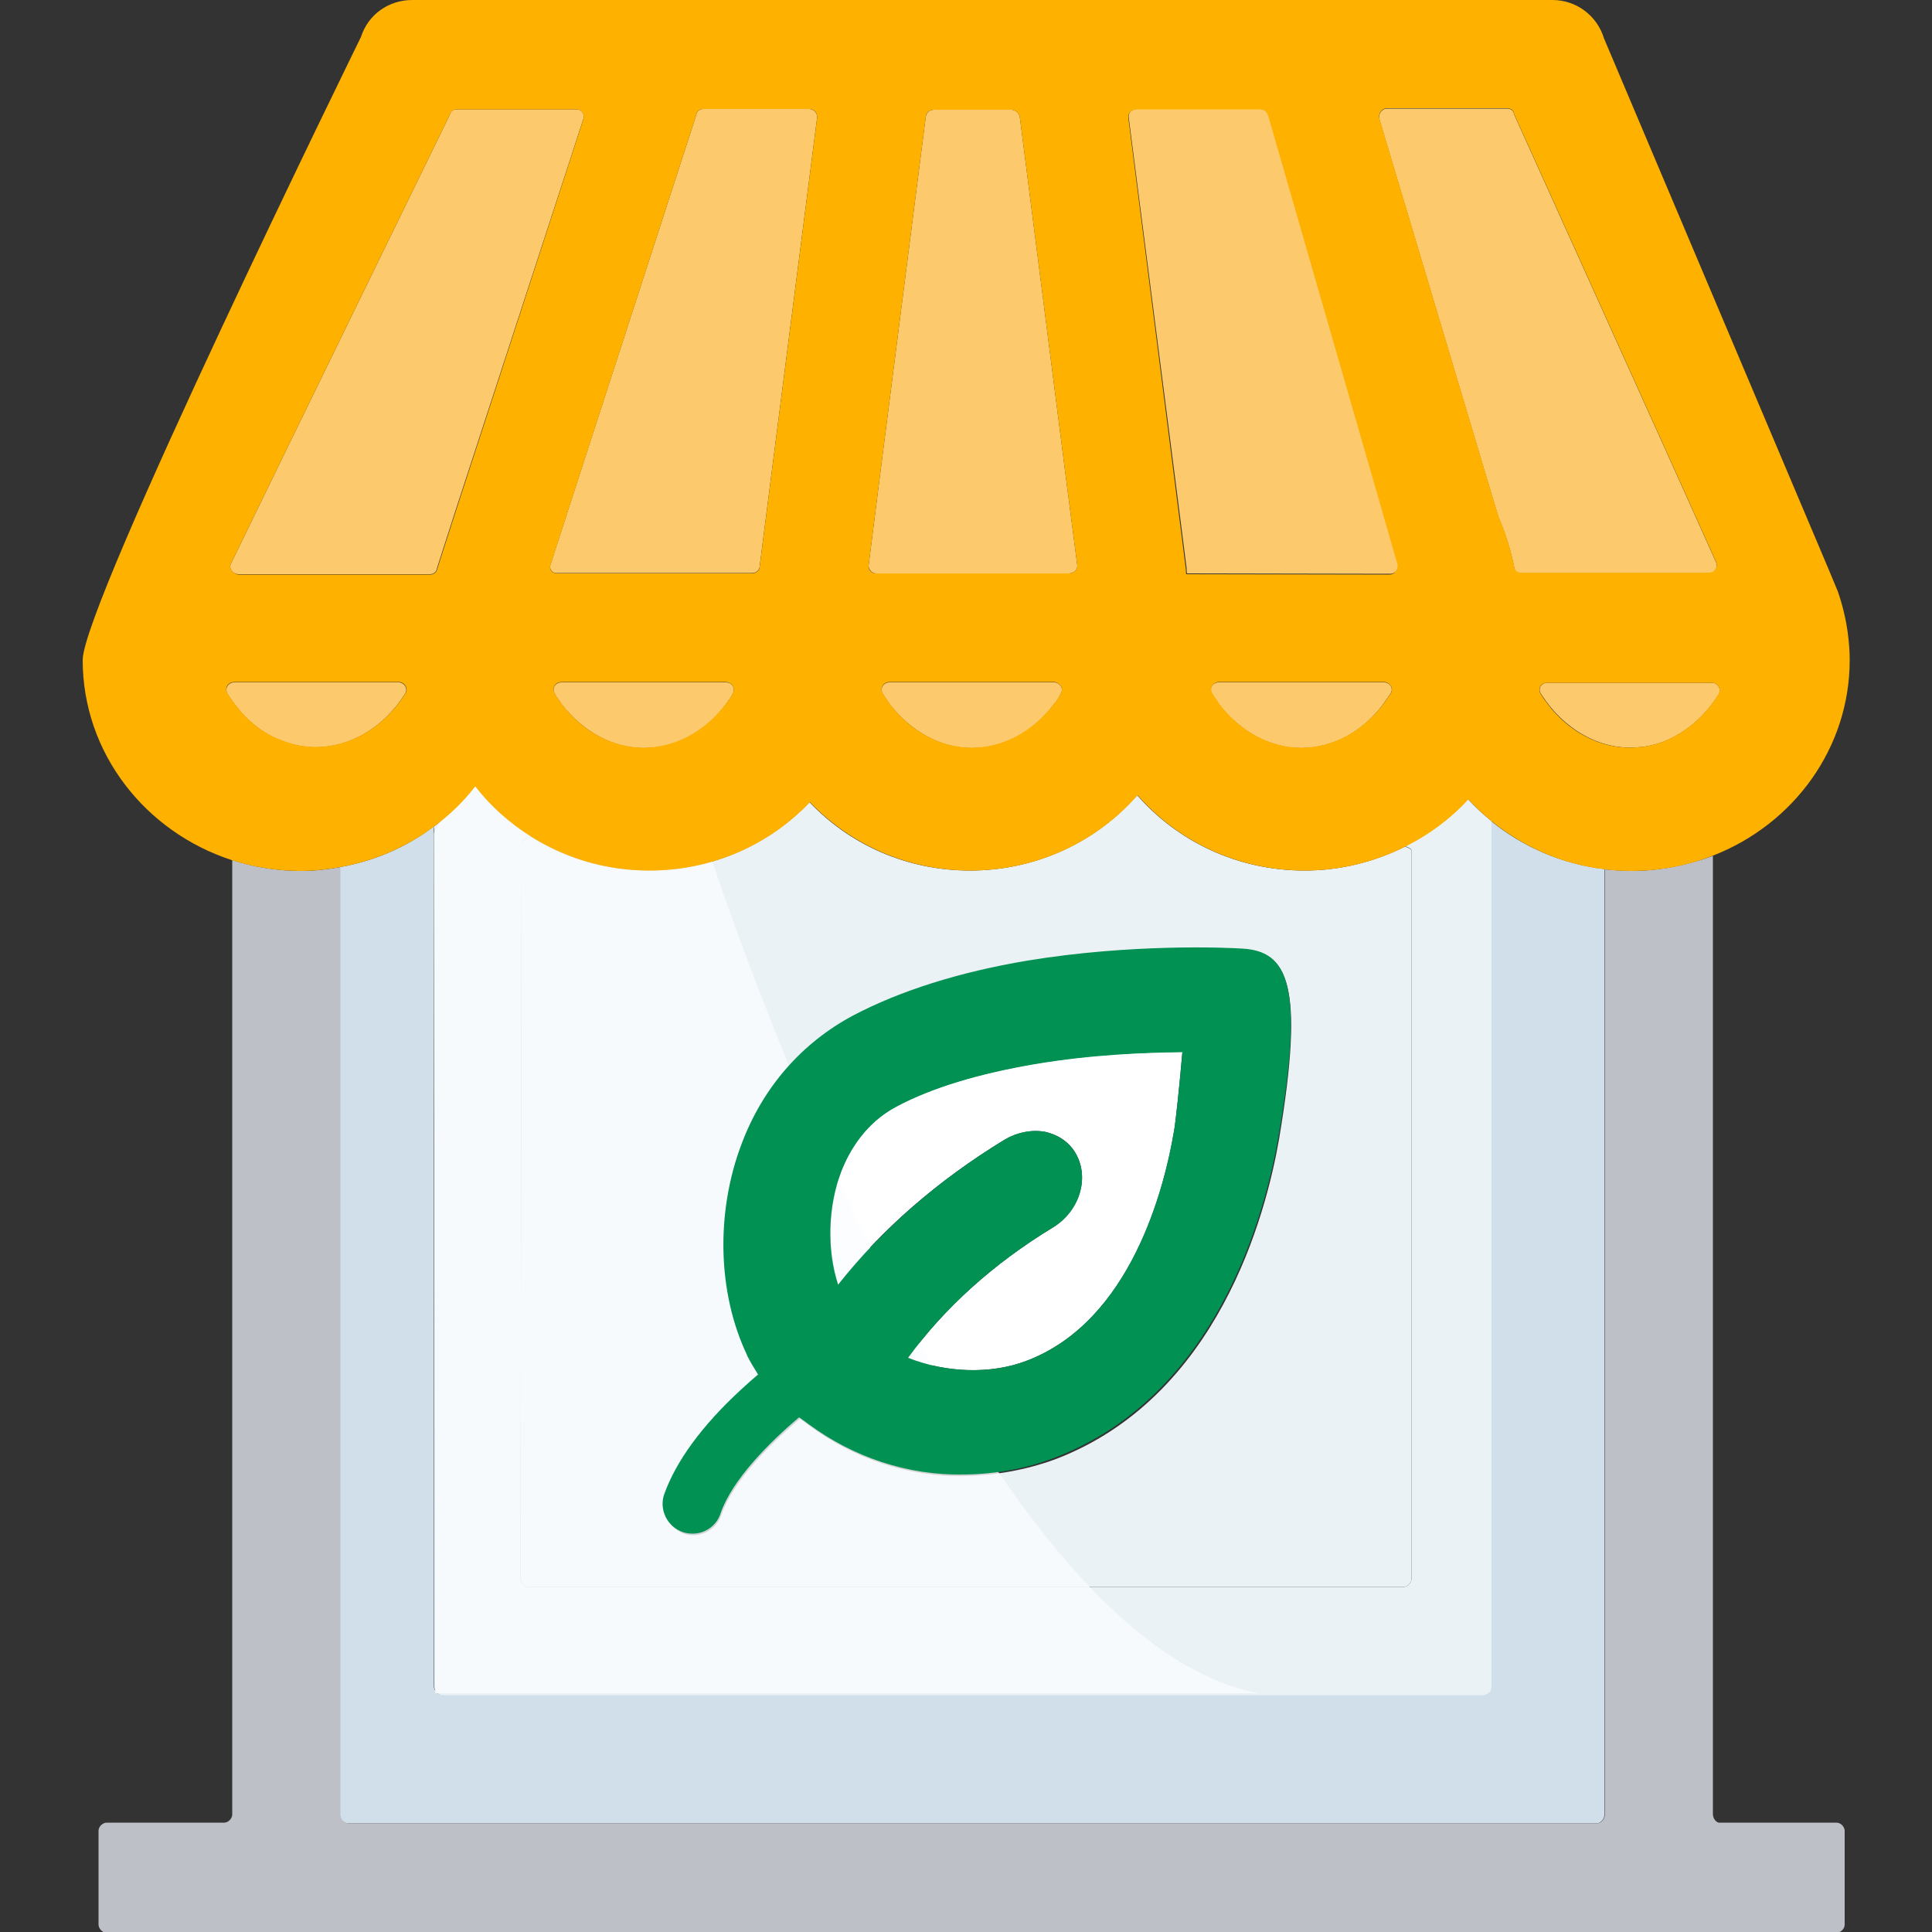
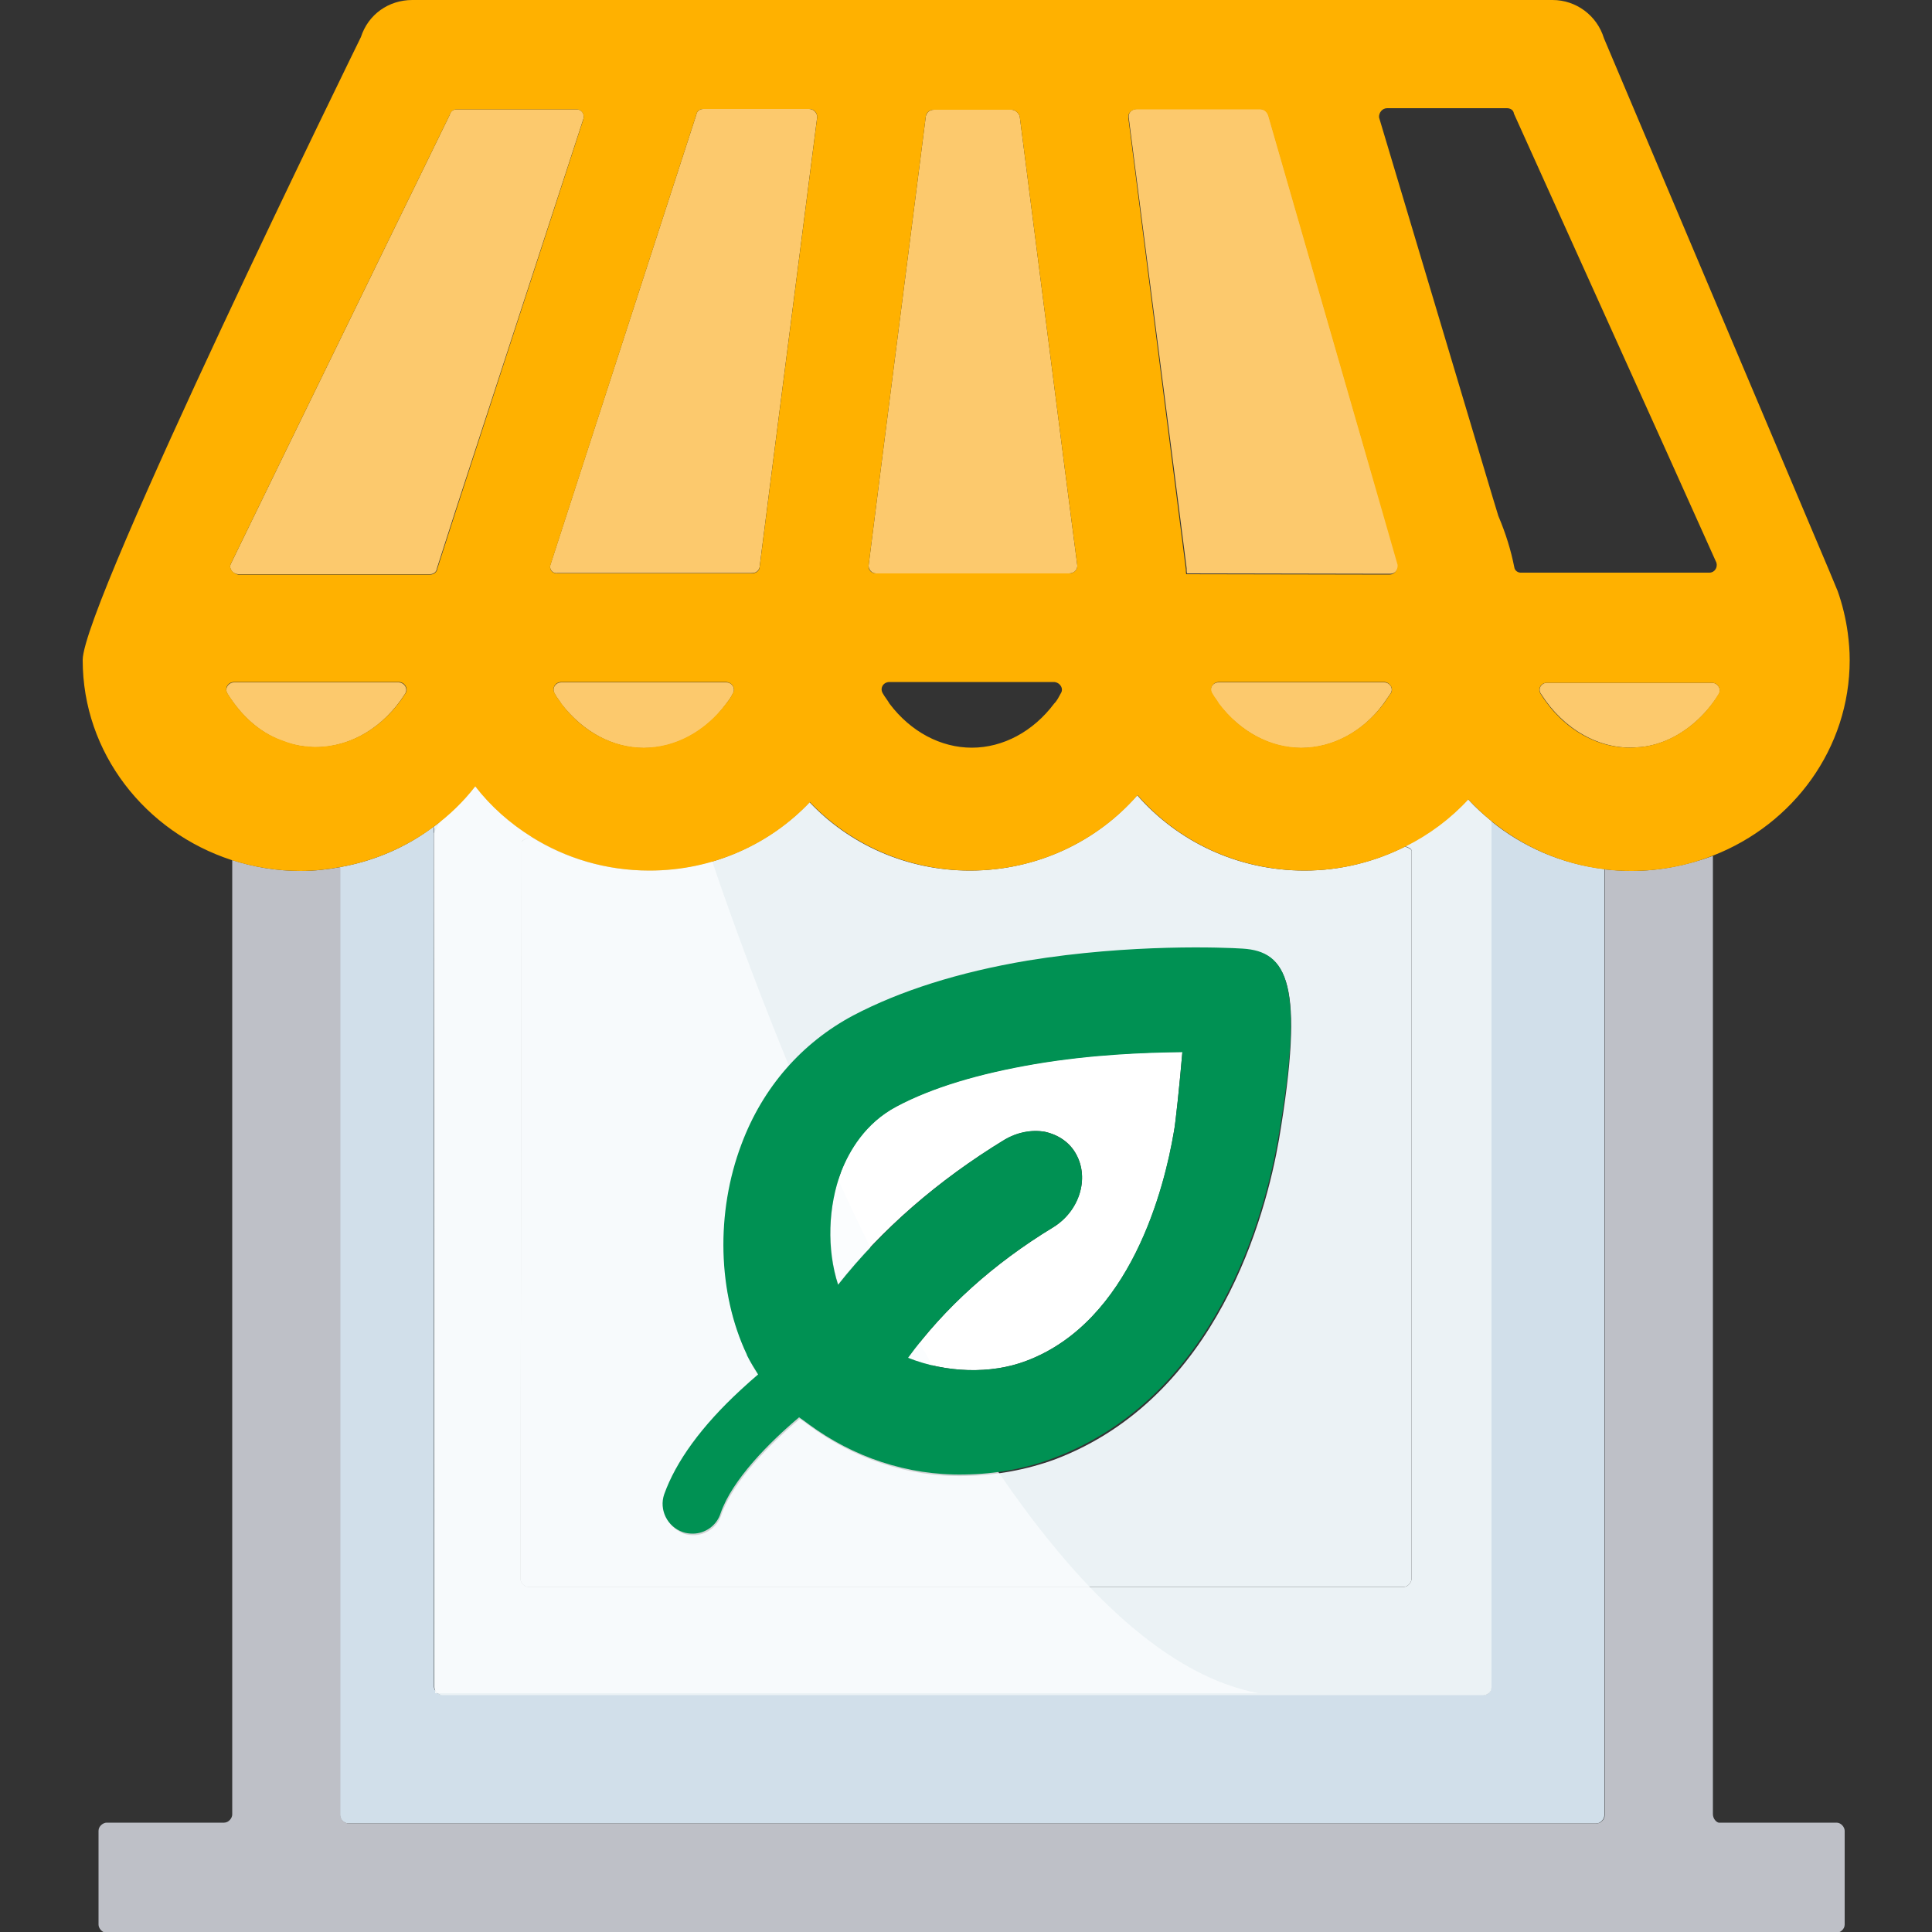
<svg xmlns="http://www.w3.org/2000/svg" version="1.1" id="Calque_1" x="0px" y="0px" viewBox="0 0 500 500" style="enable-background:new 0 0 500 500;" xml:space="preserve">
  <rect x="0" y="0" width="500" height="500" fill="#333333" stroke="none" />
  <style type="text/css">
	.st0{fill:#FCC96D;}
	.st1{fill:#D1DFEA;}
	.st2{fill:#EBF2F5;}
	.st3{fill:#FFFFFF;}
	.st4{fill:#BEC0C7;}
	.st5{opacity:0.8;fill:#FAFCFE;}
	.st6{fill:#009153;}
	.st7{fill:#FFB100;}
</style>
  <g>
-     <path class="st0" d="M272.8,176.6h-42.6c-1.6,0-2.6,1.6-1.7,3c0.5,0.9,1.2,1.7,1.7,2.6c5.6,7.2,13.3,11.4,21.3,11.4   c8.1,0,15.9-4.1,21.3-11.4c0.8-0.8,1.2-1.7,1.7-2.6C275.4,178.2,274.3,176.6,272.8,176.6z" />
    <path class="st0" d="M187.9,176.6h-42.6c-1.6,0-2.6,1.6-1.7,3c0.5,1,1.2,1.7,1.7,2.6c5.6,7.2,13.3,11.4,21.3,11.4   c8.1,0,15.9-4.1,21.3-11.4c0.6-0.8,1.3-1.7,1.7-2.6C190.5,178.2,189.5,176.6,187.9,176.6z" />
    <path class="st0" d="M358.2,176.6h-42.8c-1.6,0-2.6,1.6-1.7,3c0.5,0.9,1.2,1.7,1.7,2.6c5.6,7.2,13.3,11.4,21.3,11.4   c8.1,0,15.9-4.1,21.3-11.4c0.5-0.8,1.2-1.7,1.8-2.6C360.8,178.2,359.7,176.6,358.2,176.6z" />
    <path class="st0" d="M443,176.7h-42.6c-1.5,0-2.6,1.6-1.5,3c5.7,9,15.2,14.5,24.8,13.7c2.6-0.1,5.2-0.8,7.4-1.7   c5.3-2.2,10.3-6.5,13.7-12C445.6,178.4,444.6,176.7,443,176.7z" />
    <path class="st0" d="M81.6,193.4c9.3,0,17.8-5.3,23.2-13.8c0.9-1.3-0.1-3-1.7-3H60.6c-1.5,0-2.6,1.6-1.7,3c3.5,5.6,8.1,9.8,13.7,12   c2.3,0.9,4.6,1.5,7.2,1.7C80.7,193.4,81.1,193.4,81.6,193.4z" />
    <path class="st0" d="M209.4,28.2H182c-0.9,0-1.7,0.6-1.8,1.5l-28.9,89.1l-8.8,27.2c-0.5,1.3,0.5,2.5,1.8,2.3h50.2   c1.2,0,1.9-0.6,2.1-1.6c0,0,0,0,0-0.1l2.7-21.2l12.2-95.2C211.4,29.1,210.5,28.2,209.4,28.2z" />
    <path class="st0" d="M275.6,121.6l-11.7-91.5c-0.3-0.9-1.2-1.7-2.1-1.7h-20.1c-1.2,0-1.9,0.8-2.1,1.7L228,121l-3.2,25.3   c-0.1,1,0.8,2.1,1.9,2.1h50c1.2,0,2.2-0.9,2.1-2.1L275.6,121.6z" />
    <path class="st0" d="M353.9,118.6l-25.6-88.8c-0.4-1-1.2-1.6-2.1-1.6h-32c-1.2,0-2.2,0.9-2.1,2.1l12.4,96.4l2.6,20.4c0,0,0,0,0,0.1   c0,0.3,0,0.8,0.1,1.2l52.6,0.1c1.3,0,2.2-1.2,2.1-2.5L353.9,118.6z" />
    <path class="st1" d="M385.9,436.7c0,1.2-1,2.1-2.1,1.9H114.4c-1.2,0-2.1-1.2-2.1-2.1V214.9c0-0.3-0.1-0.6-0.2-0.9   c-6.9,5.2-15.1,8.8-24.1,10.4v245.4c0,1.2,1.2,2.1,2.1,2.1h323c1.2,0,2.1-1.2,2.1-2.1V224.9c-11.1-1.3-21.2-5.8-29.3-12.4V436.7z" />
    <path class="st2" d="M135,218l-0.3,190.6c0,1.2,1.2,2.1,2.1,2.1h226.4c1.2,0,2.1-1.2,2.1-2.1V220.2c0-0.4-0.7-0.8-1.7-1.1   c-7.8,3.9-16.6,6.2-26,6.2c-17.4,0-32.9-7.6-43.3-19.5c-10.4,11.9-25.9,19.5-43.3,19.5c-16.4,0-31.2-6.8-41.5-17.7   c-10.3,10.8-25.1,17.7-41.5,17.7c-11.3,0-21.7-3.2-30.5-8.7C136.1,217,135,217.5,135,218z M172,386.9c3-8.4,9.6-17.6,19.8-27   c1.6-1.4,3.1-2.8,4.5-4c-1.1-1.6-2.1-3.3-2.9-5v-0.1c-7.6-16-8.1-36.8-1.4-54.5c5.6-14.7,15.6-26.2,28.9-33.3   c12.1-6.5,27.3-11.2,45.1-14.2c26.9-4.4,51.1-3.4,55.7-3.1c11.4,0.6,16.1,8.8,9.3,49.2c-3.4,19.5-15.8,66.8-58,82.8   c-7.4,2.7-15.2,4.1-23.2,4.3c-14.9,0.3-28.9-4.6-40.3-13c-0.8-0.6-1.6-1.2-2.5-1.8c-7.6,6.4-17.2,16-20.3,24.8   c-1,3.2-4,5.3-7.2,5.3c-0.9,0-1.7-0.1-2.6-0.4C172.8,395.2,170.6,390.9,172,386.9z" />
    <path class="st0" d="M149.2,28.3h-31c-0.9,0-1.6,0.5-1.8,1.4l-42.3,86.7L59.7,146c-0.5,1.2,0.5,2.5,1.9,2.6h49.7   c0.9,0,1.7-0.6,1.8-1.6l4.7-14.6L151,30.7C151.3,29.4,150.5,28.3,149.2,28.3z" />
-     <path class="st0" d="M444.2,145.7L431.3,117l-39.5-87.5c-0.1-0.9-0.9-1.4-1.8-1.4h-31c-1.3,0-2.2,1.2-2.1,2.5l29.4,98.3l1.4,4.6   c0,0.1,0.1,0.1,0.1,0.3c1.9,4.5,3.2,8.7,4.1,13.2c0.1,0.9,1,1.6,1.9,1.4h48.6C443.7,148.3,444.6,147,444.2,145.7z" />
    <path class="st3" d="M259.9,295c3.2-1.9,7-2.7,10.5-2.1c3.6,0.8,6.5,2.8,8.1,5.8c3.5,6.3,0.8,14.7-5.9,18.9   c-15.5,9.4-28.2,20.9-37.6,33.8c9.8,3.9,21.4,4.3,30.6,0.8c27.1-10.2,35.8-44.8,38.2-59.3c0.4-1.9,1.5-12.4,2.2-20.7   c-9.6,0.1-23.5,0.6-38.2,3.1c-14.6,2.5-26.6,6.1-35.8,11c-8.1,4.3-12.3,11.5-14.3,16.8c-3.4,9-3.7,20.1-0.8,29.3   C228.2,318.1,242.7,305.5,259.9,295z" />
    <path class="st4" d="M422.1,225.4c-2.3,0-4.6-0.2-6.8-0.4v244.8c0,0.9-0.9,2.1-2.1,2.1h-323c-0.9,0-2.1-0.9-2.1-2.1V224.4   c-3.3,0.6-6.7,1-10.2,1c-6.2,0-12.2-1-17.8-2.8v247c0,0.9-0.9,2.1-2.1,2.1H27.6c-0.9,0-2.1,0.9-2.1,2.1v24.3c0,0.9,0.9,2.1,2.1,2.1   h447.7c0.9,0,2.1-0.9,2.1-2.1v-24.3c0-0.9-0.9-2.1-2.1-2.1h-30.5c-0.6-0.1-1.5-1-1.5-2.2v-248C436.7,223.9,429.6,225.4,422.1,225.4   z" />
    <path class="st2" d="M112.4,436.6c0,0.9,0.9,2.1,2.1,2.1h269.4c1,0.1,2.1-0.8,2.1-1.9V212.5c-2.2-1.8-4.2-3.6-6.1-5.7   c-4.6,5-10.1,9.1-16.3,12.2c1,0.3,1.7,0.7,1.7,1.1v188.5c0,0.9-0.9,2.1-2.1,2.1H136.8c-0.9,0-2.1-0.9-2.1-2.1L135,218   c0-0.6,1.1-1,2.6-1.4c-5.6-3.5-10.6-7.9-14.6-13.1c-3.1,4-6.8,7.4-10.8,10.5c0.1,0.3,0.2,0.6,0.2,0.9V436.6z" />
    <path class="st5" d="M182.6,217.7c0,0,65.5,205.9,143.1,220.5H112.6l-0.3-222.6l13.4-24.5L182.6,217.7z" />
    <path class="st6" d="M321.6,245.5c-4.5-0.3-28.8-1.3-55.7,3.1c-17.8,3-32.9,7.8-45.1,14.2c-13.3,7.1-23.4,18.6-28.9,33.3   c-6.7,17.7-6.2,38.5,1.4,54.5v0.1c0.9,1.8,1.9,3.4,2.9,5c-1.4,1.2-2.9,2.5-4.5,4c-10.2,9.4-16.8,18.6-19.8,27   c-1.4,4,0.8,8.4,4.8,9.8c0.9,0.3,1.7,0.4,2.6,0.4c3.2,0,6.2-2.1,7.2-5.3c3-8.7,12.7-18.4,20.3-24.8c0.9,0.6,1.7,1.2,2.5,1.8   c11.4,8.4,25.4,13.3,40.3,13c8-0.1,15.9-1.5,23.2-4.3c42.2-16,54.6-63.3,58-82.8C337.8,254.3,333,246.2,321.6,245.5z M303.8,292.9   c-2.5,14.5-11.1,49.1-38.2,59.3c-9.2,3.5-20.8,3.1-30.6-0.8c9.4-12.9,22.1-24.4,37.6-33.8c6.7-4.1,9.4-12.5,5.9-18.9   c-1.7-3-4.5-5-8.1-5.8c-3.5-0.6-7.2,0.1-10.5,2.1c-17.2,10.5-31.6,23.1-43,37.5c-3-9.2-2.6-20.3,0.8-29.3   c2.1-5.3,6.2-12.5,14.3-16.8c9.2-4.9,21.2-8.5,35.8-11c14.7-2.5,28.7-3,38.2-3.1C305.3,280.5,304.2,291,303.8,292.9z" />
    <path class="st7" d="M88.1,224.4c8.9-1.6,17.1-5.2,24.1-10.4c4.1-3,7.7-6.5,10.8-10.5c4,5.2,9,9.6,14.6,13.1   c8.8,5.5,19.2,8.7,30.5,8.7c16.4,0,31.2-6.8,41.5-17.7c10.3,10.8,25.1,17.7,41.5,17.7c17.4,0,32.9-7.6,43.3-19.5   c10.4,11.9,25.9,19.5,43.3,19.5c9.4,0,18.2-2.3,26-6.2c6.2-3.1,11.7-7.2,16.3-12.2c1.9,2,3.9,3.9,6.1,5.7   c8.2,6.6,18.2,11.1,29.3,12.4c2.2,0.3,4.5,0.4,6.8,0.4c7.5,0,14.6-1.4,21.2-4c20.7-8.1,35.3-27.7,35.3-50.6c0-2.4-0.2-4.7-0.5-7   c-0.5-3.7-1.4-7.4-2.6-10.8l-2.2-5.3L415.1,9.9C413.3,4,407.9,0,401.8,0H106.7c-6.1,0-11.4,3.7-13.3,9.6c0,0-72,146.7-72,161.2   c0,24.1,16.2,44.5,38.6,51.8c5.6,1.8,11.6,2.8,17.8,2.8C81.4,225.4,84.8,225,88.1,224.4z M359.9,179.5c-0.6,0.9-1.3,1.8-1.8,2.6   c-5.4,7.2-13.2,11.4-21.3,11.4c-8,0-15.8-4.1-21.3-11.4c-0.5-0.9-1.2-1.7-1.7-2.6c-0.9-1.4,0.1-3,1.7-3h42.8   C359.7,176.6,360.8,178.2,359.9,179.5z M444.7,179.7c-3.4,5.6-8.4,9.8-13.7,12c-2.2,0.9-4.8,1.6-7.4,1.7   c-9.6,0.8-19.1-4.6-24.8-13.7c-1-1.4,0-3,1.5-3H443C444.6,176.7,445.6,178.4,444.7,179.7z M359,28h31c0.9,0,1.7,0.5,1.8,1.4   l39.5,87.5l12.9,28.7c0.4,1.3-0.5,2.6-1.8,2.6h-48.6c-0.9,0.1-1.8-0.5-1.9-1.4c-0.9-4.5-2.2-8.7-4.1-13.2c0-0.1-0.1-0.1-0.1-0.3   l-1.4-4.6l-29.4-98.3C356.8,29.2,357.7,28,359,28z M294.1,28.3h32c0.9,0,1.7,0.5,2.1,1.6l25.6,88.8l7.9,27.5   c0.1,1.3-0.8,2.5-2.1,2.5l-52.6-0.1c-0.1-0.4-0.1-0.9-0.1-1.2c0-0.1,0-0.1,0-0.1l-2.6-20.4L292,30.4   C291.9,29.2,292.9,28.3,294.1,28.3z M189.6,179.5c-0.4,0.9-1,1.8-1.7,2.6c-5.4,7.2-13.2,11.4-21.3,11.4c-8,0-15.8-4.1-21.3-11.4   c-0.5-0.9-1.2-1.5-1.7-2.6c-0.9-1.4,0.1-3,1.7-3h42.6C189.5,176.6,190.5,178.2,189.6,179.5z M274.5,179.5c-0.5,0.9-0.9,1.8-1.7,2.6   c-5.4,7.2-13.2,11.4-21.3,11.4c-8,0-15.8-4.1-21.3-11.4c-0.5-0.9-1.2-1.7-1.7-2.6c-0.9-1.4,0.1-3,1.7-3h42.6   C274.3,176.6,275.4,178.2,274.5,179.5z M228,121l11.6-90.9c0.1-0.9,0.9-1.7,2.1-1.7h20.1c0.9,0,1.8,0.8,2.1,1.7l11.7,91.5l3.2,24.7   c0.1,1.2-0.9,2.1-2.1,2.1h-50c-1.2,0-2.1-1-1.9-2.1L228,121z M180.2,29.7c0.1-0.9,0.9-1.5,1.8-1.5h27.4c1.2,0,2.1,0.9,2.1,2.1   l-12.2,95.2l-2.7,21.2c0,0.1,0,0.1,0,0.1c-0.1,0.9-0.9,1.6-2.1,1.6h-50.2c-1.3,0.1-2.3-1-1.8-2.3l8.8-27.2L180.2,29.7z M59.7,146   l14.4-29.6l42.3-86.7c0.3-0.9,0.9-1.4,1.8-1.4h31c1.3,0,2.1,1.2,1.8,2.5l-33.1,101.7l-4.7,14.6c-0.1,0.9-0.9,1.6-1.8,1.6H61.6   C60.2,148.4,59.2,147.1,59.7,146z M58.9,179.5c-0.9-1.4,0.1-3,1.7-3h42.6c1.5,0,2.6,1.7,1.7,3c-5.4,8.5-13.9,13.8-23.2,13.8   c-0.5,0-0.9,0-1.8-0.1c-2.6-0.1-4.9-0.8-7.2-1.7C67,189.4,62.4,185.1,58.9,179.5z" />
  </g>
</svg>